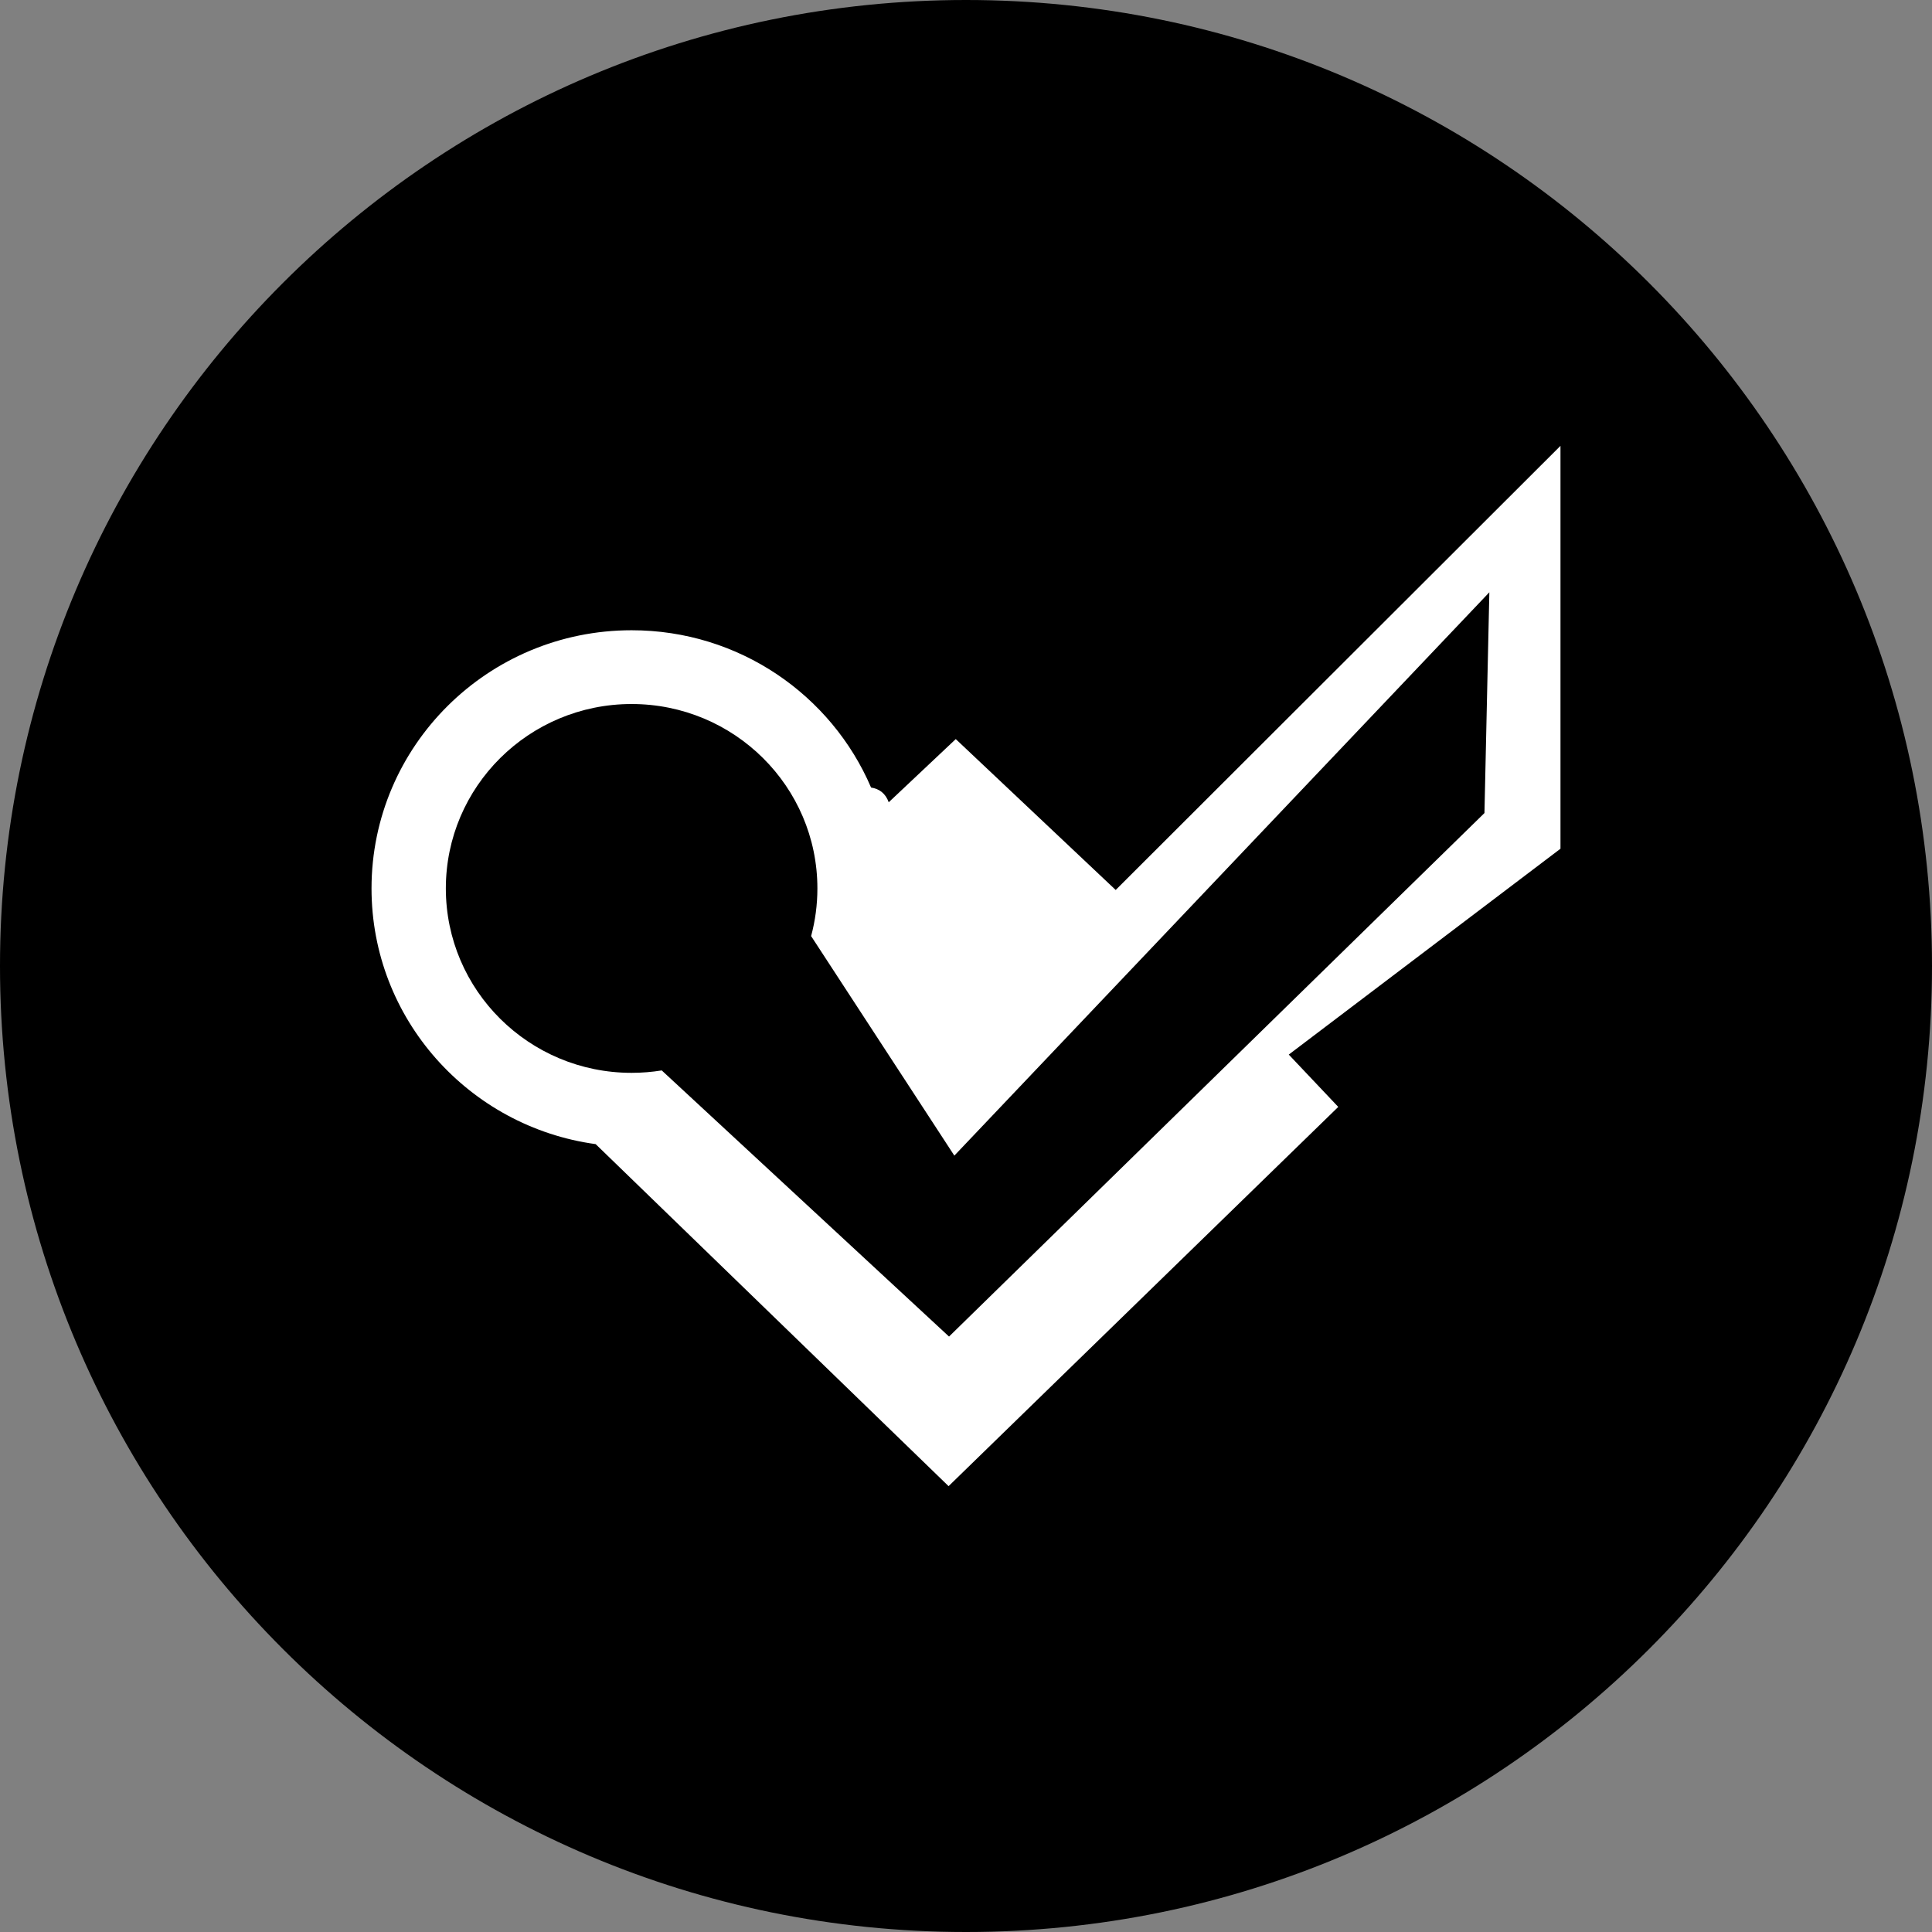
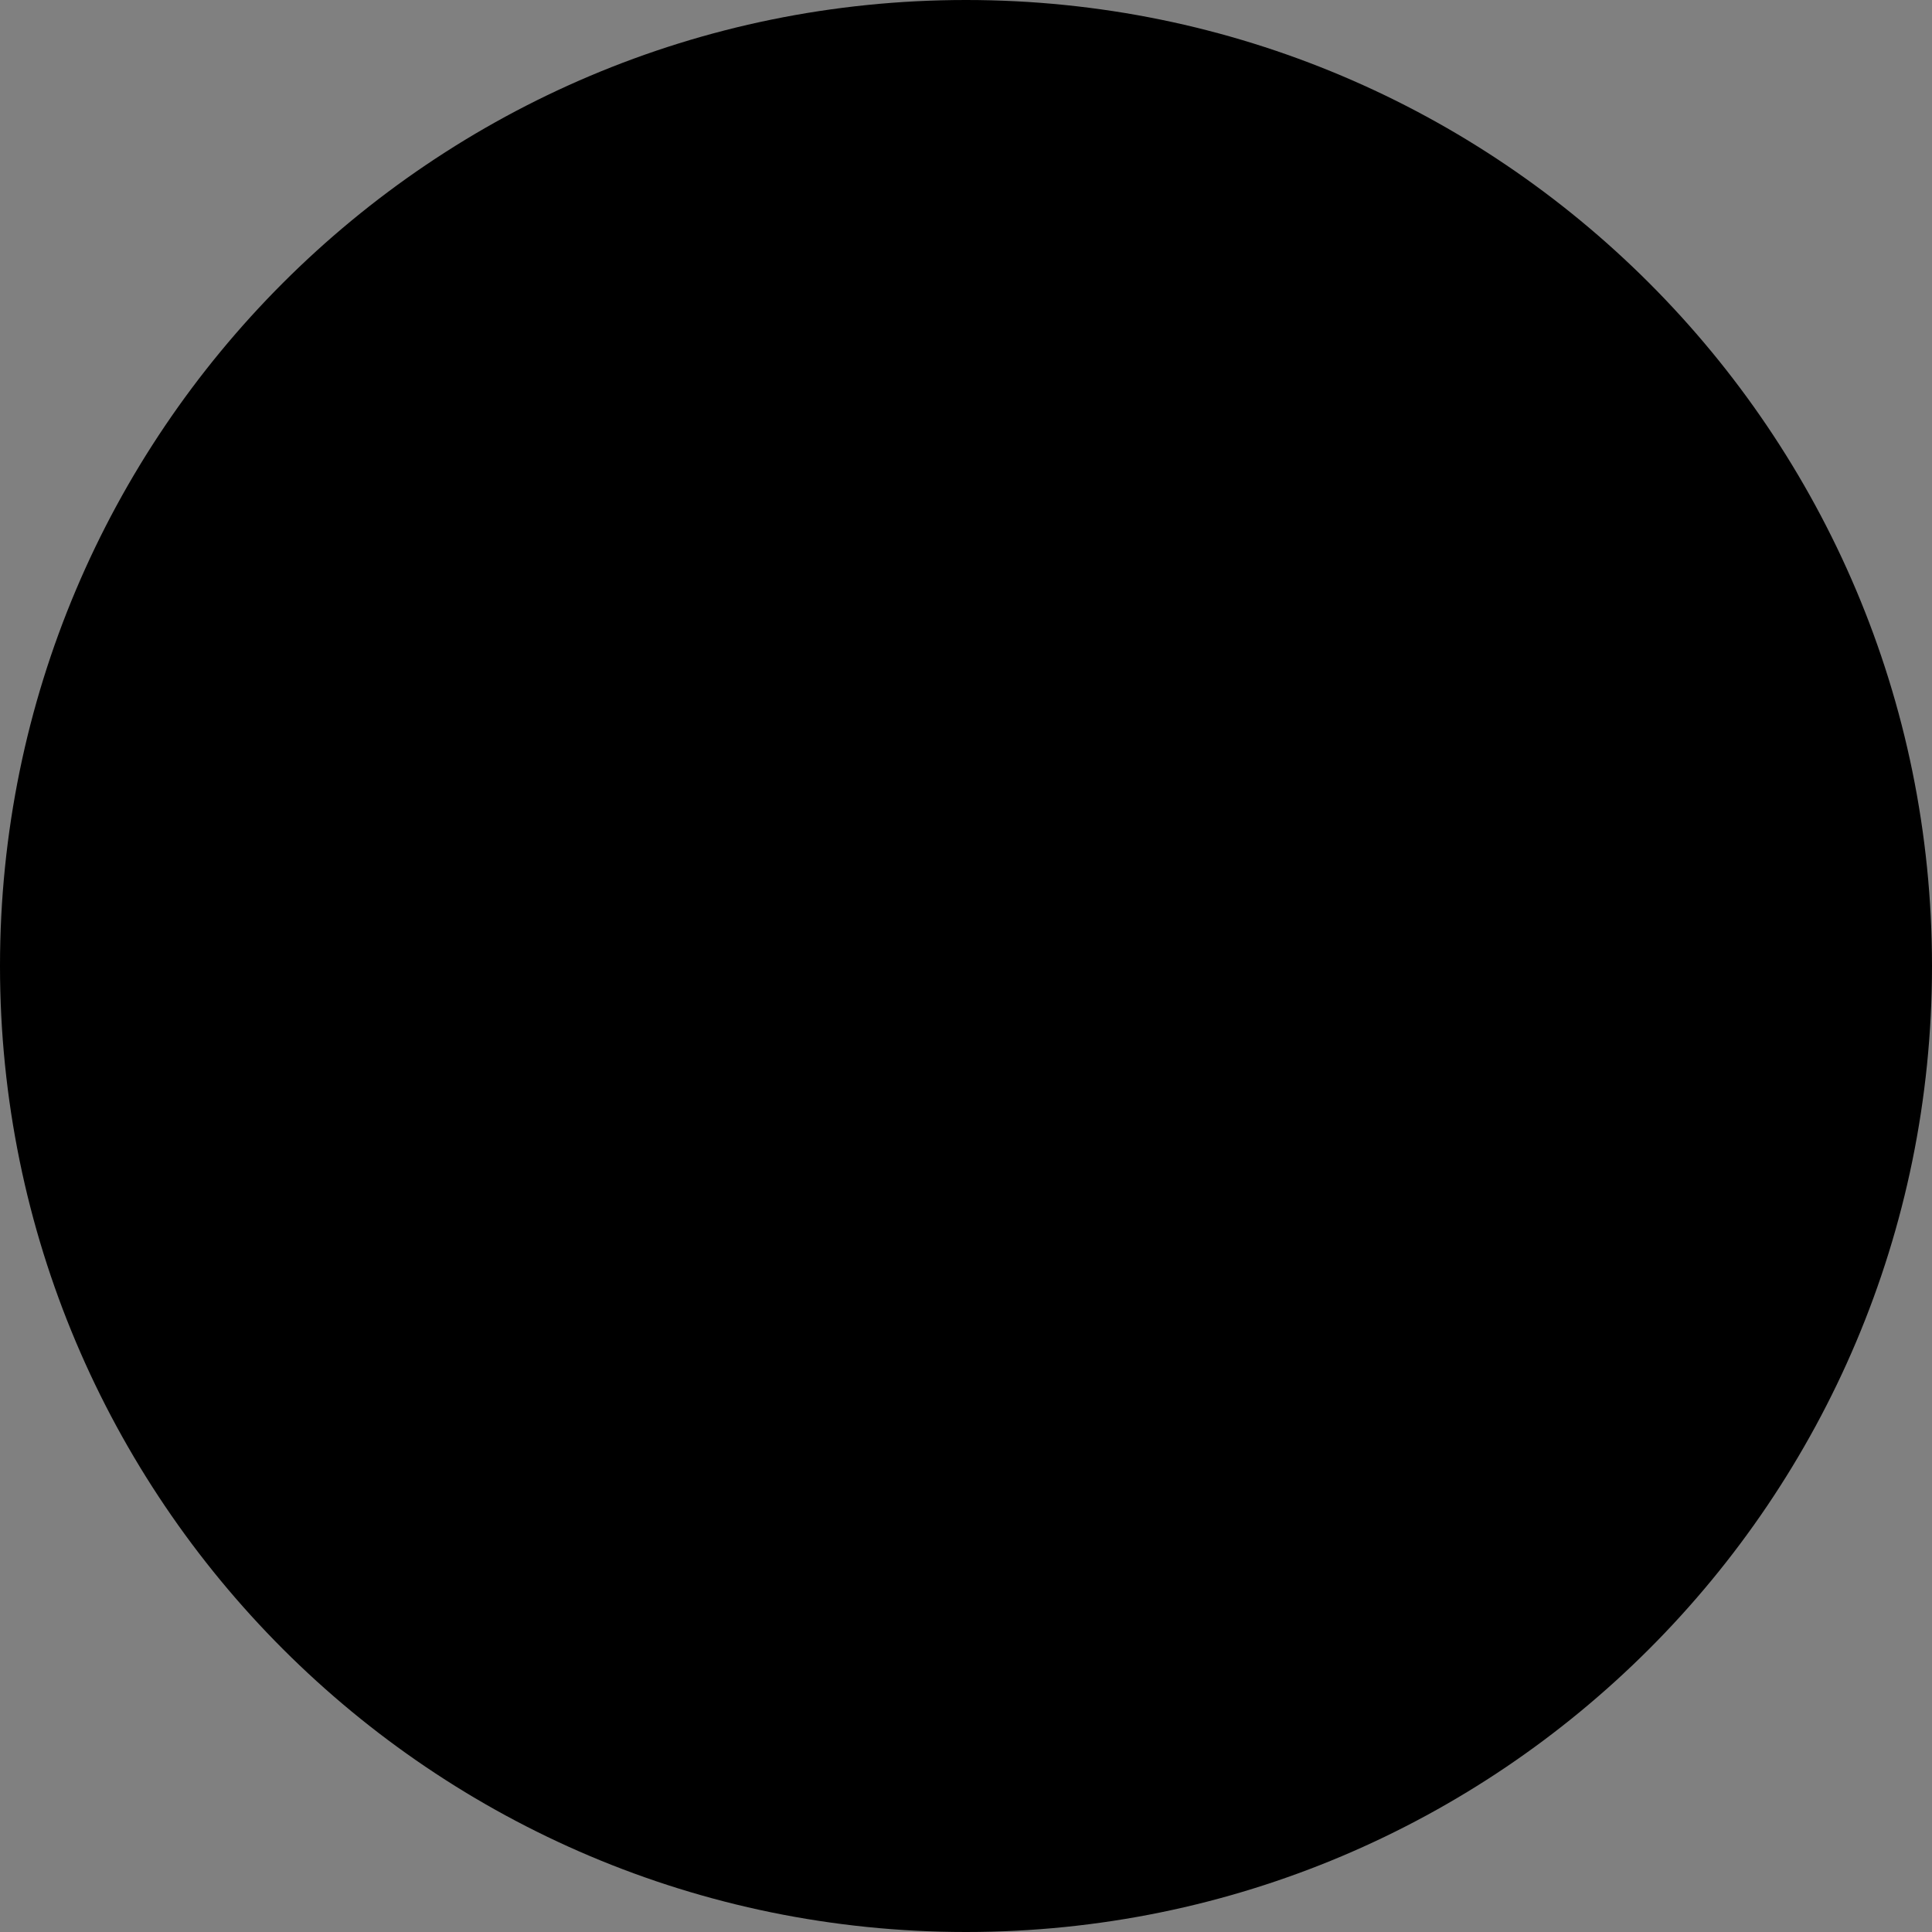
<svg xmlns="http://www.w3.org/2000/svg" height="60px" version="1.1" viewBox="0 0 60 60" width="60px">
  <rect x="0" y="0" width="60" height="60" fill="#808080" stroke="none" />
  <title />
  <defs />
  <g fill="none" fill-rule="evenodd" id="black" stroke="none" stroke-width="1">
    <g id="foresquare">
      <path d="M30,60 C46.569,60 60,46.569 60,30 C60,13.431 46.569,0 30,0 C13.431,0 0,13.431 0,30 C0,46.569 13.431,60 30,60 Z" fill="#000000" id="Foursquare" />
-       <path d="M20.551,33.243 C20.246,33.292 19.934,33.318 19.615,33.318 C16.429,33.318 13.846,30.754 13.846,27.591 C13.846,24.428 16.429,21.864 19.615,21.864 C22.802,21.864 25.385,24.428 25.385,27.591 C25.385,28.103 25.317,28.599 25.19,29.071 L29.638,35.889 L46.253,18.394 L46.101,25.25 L29.473,41.508 L20.551,33.243 Z M27.052,24.458 C27.313,24.498 27.502,24.643 27.6,24.915 L29.682,22.953 L34.649,27.639 L48.462,13.846 L48.462,26.358 L40.024,32.751 L41.561,34.376 L29.459,46.154 L18.499,35.532 C14.567,34.993 11.538,31.643 11.538,27.591 C11.538,23.163 15.155,19.573 19.615,19.573 C22.956,19.573 25.823,21.587 27.052,24.458 L27.052,24.458 Z" fill="#FFFFFF" id="foursquare" />
    </g>
  </g>
</svg>